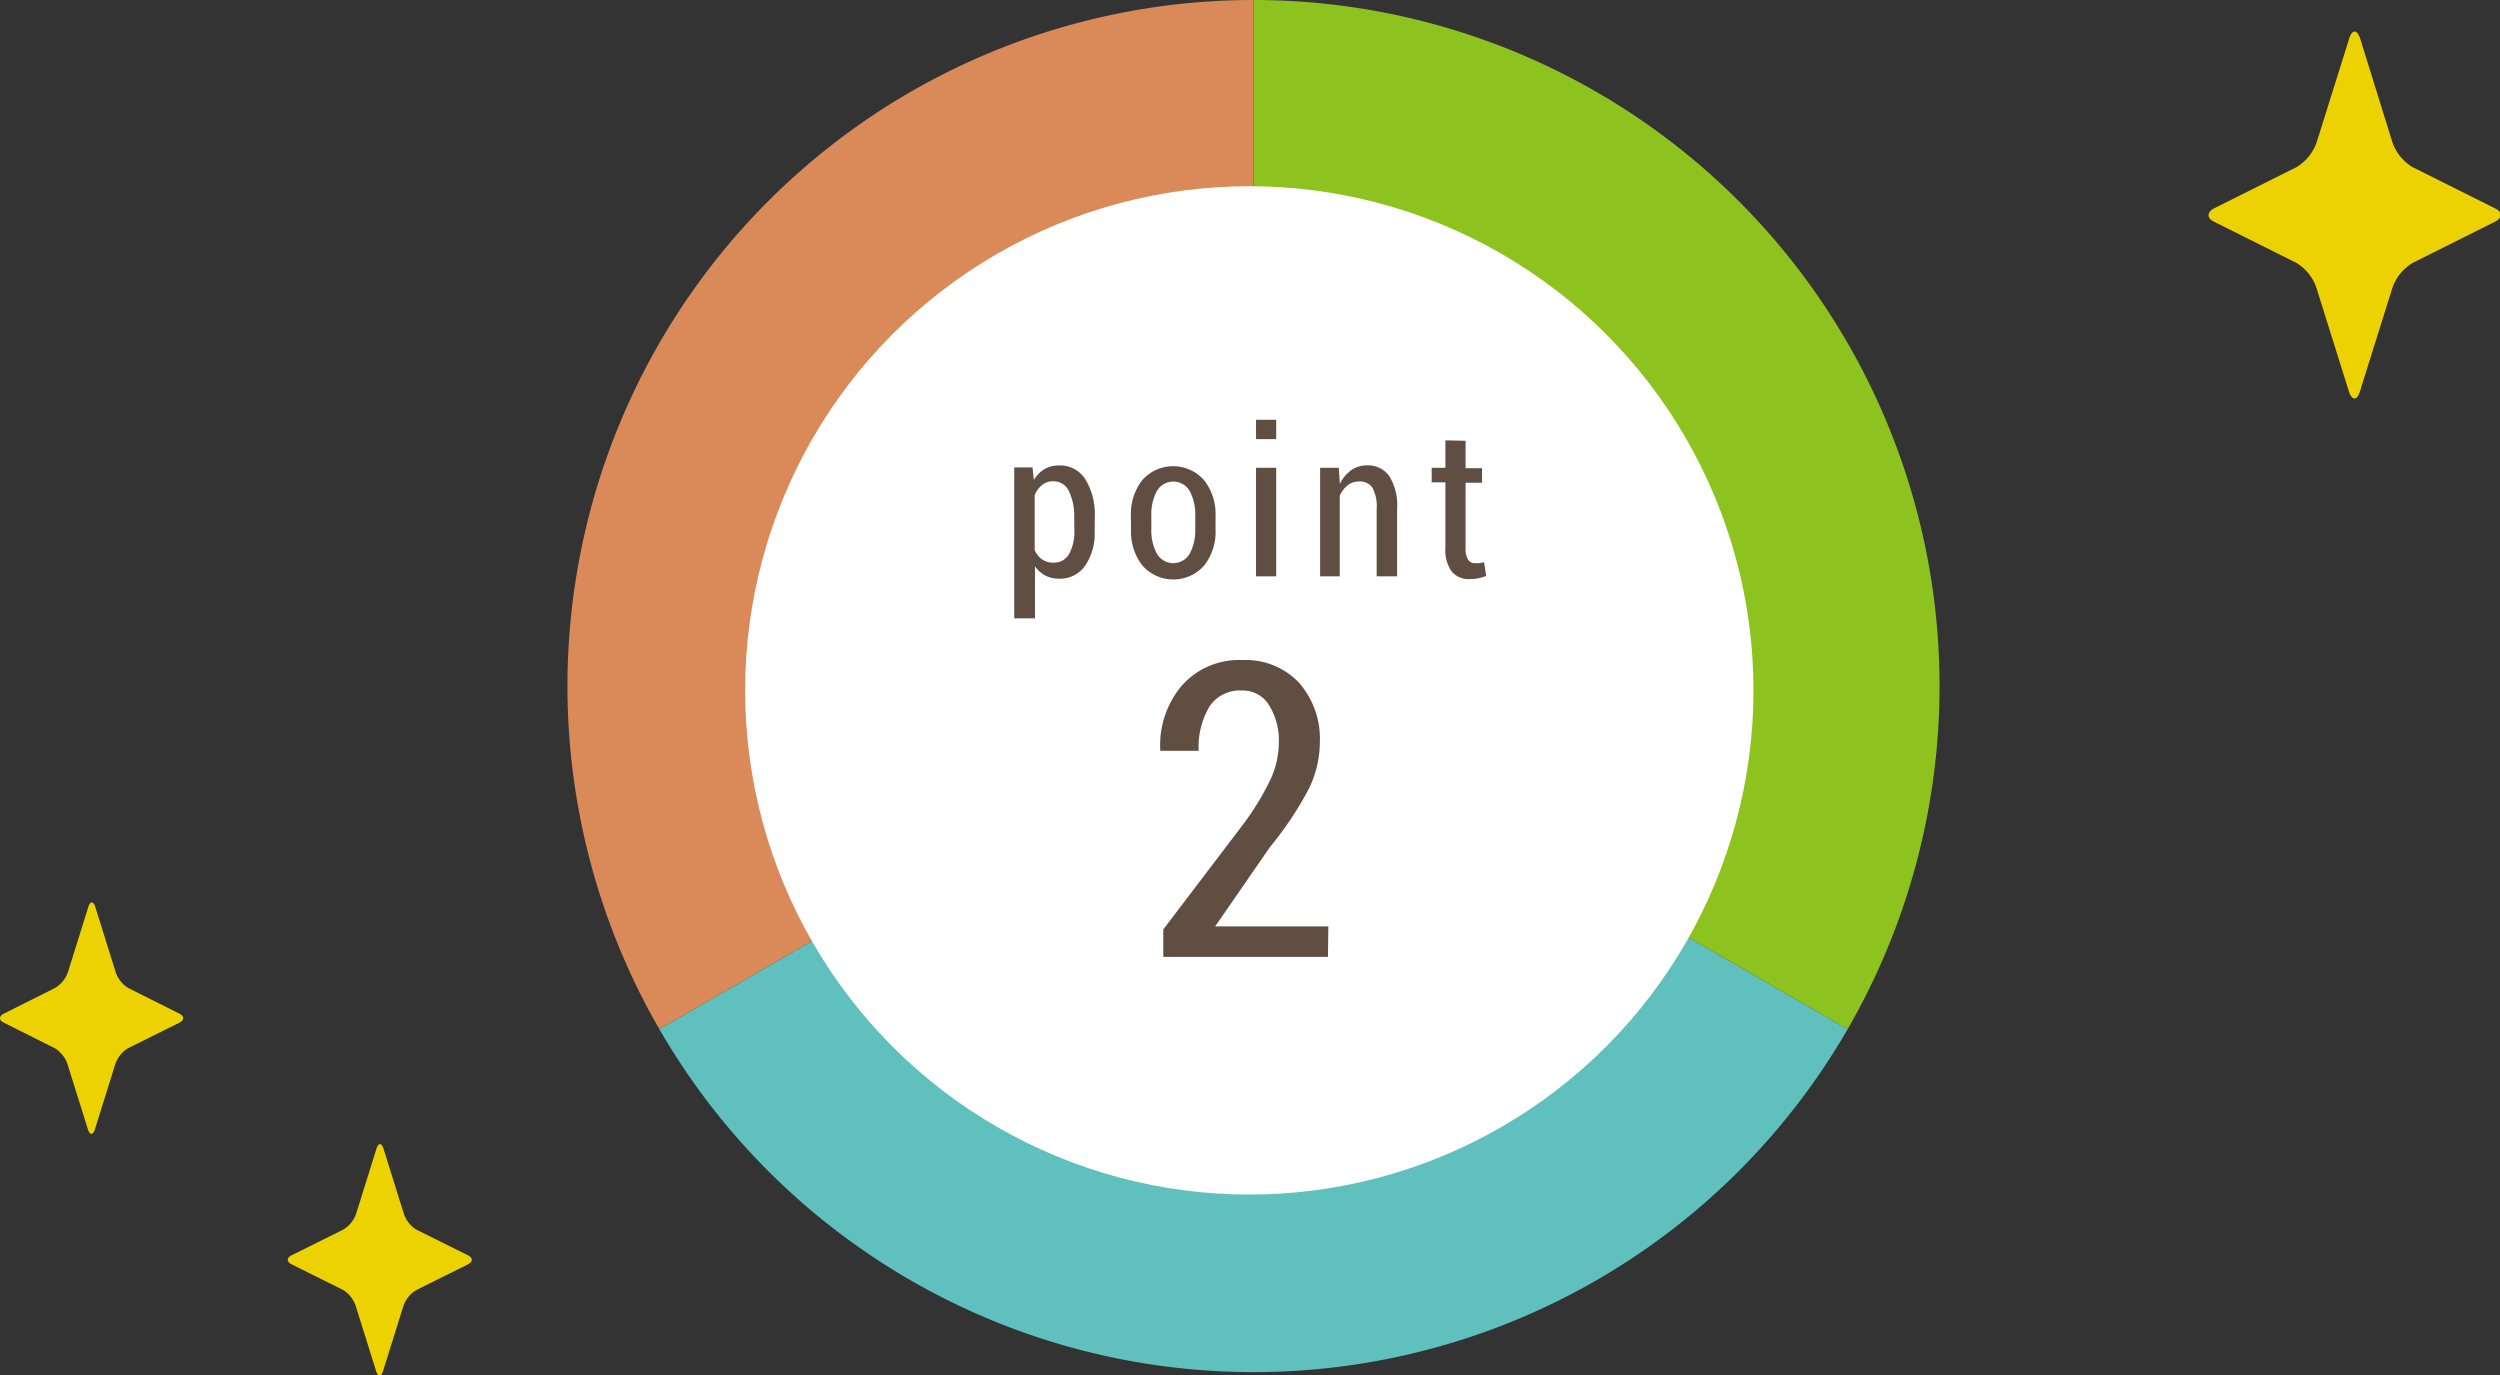
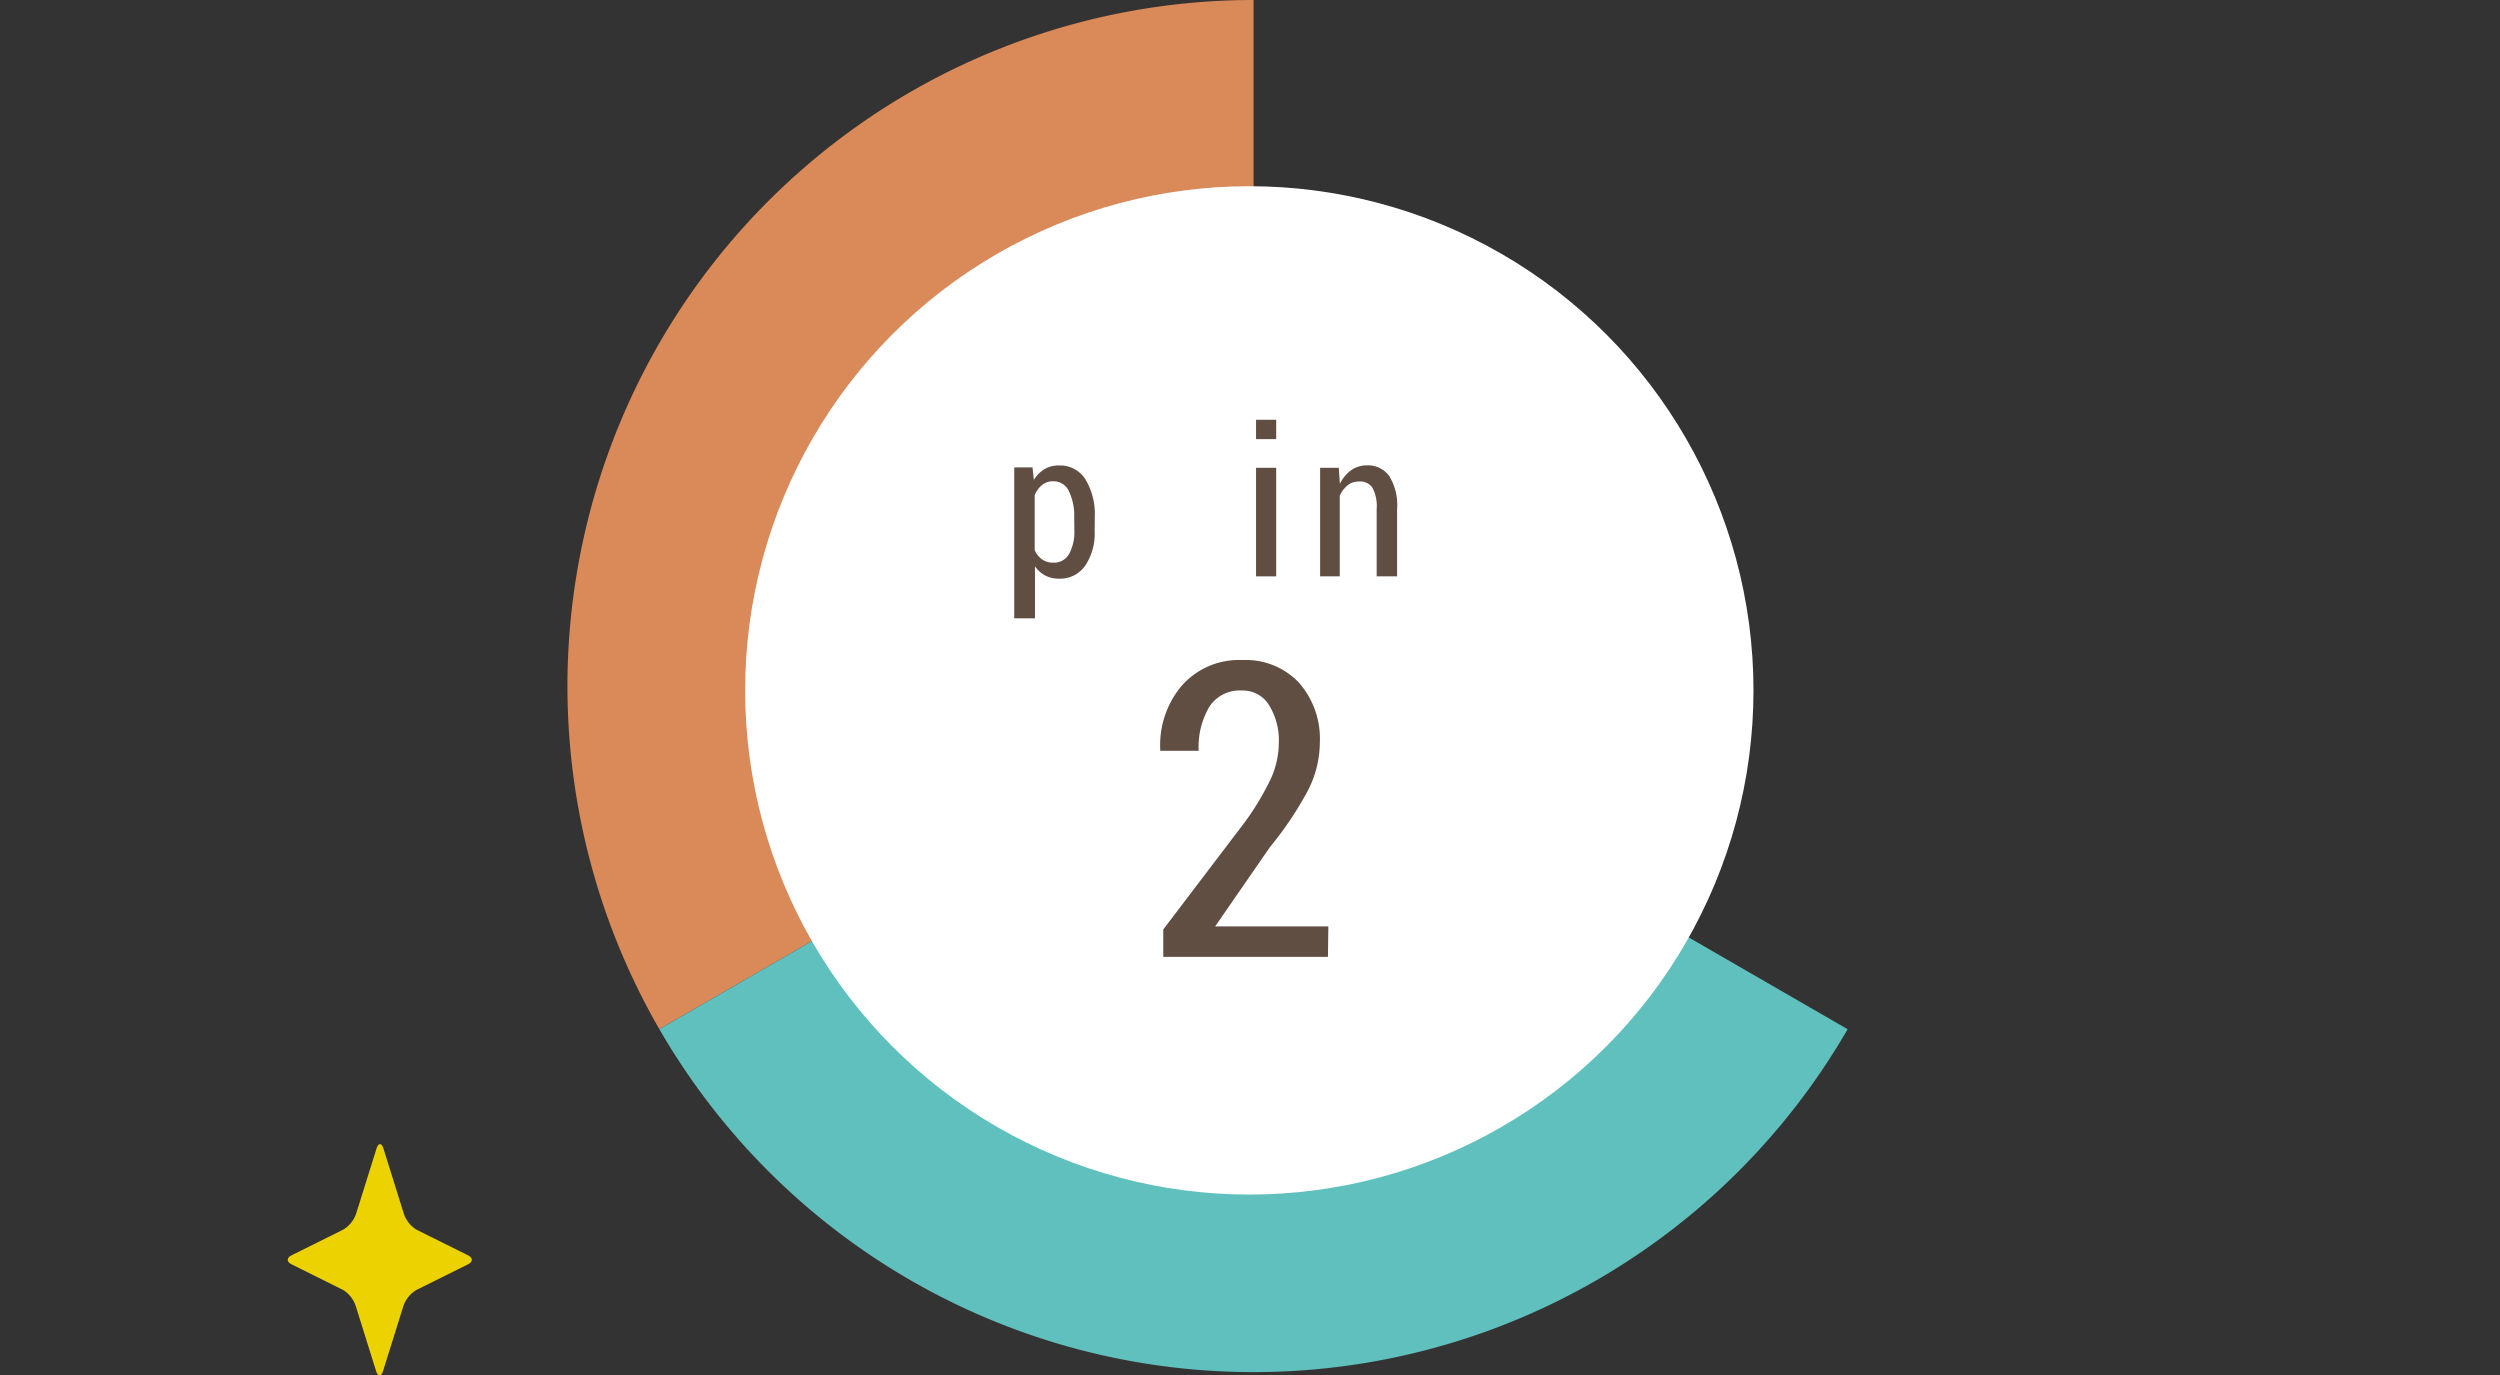
<svg xmlns="http://www.w3.org/2000/svg" viewBox="0 0 182.18 100.23">
  <rect x="0" y="0" width="182.18" height="100.23" fill="#333333" stroke="none" />
  <defs>
    <style>.cls-1{fill:#ecd200;}.cls-2{fill:#da8959;}.cls-3{fill:#60c0bd;}.cls-4{fill:#8dc21f;}.cls-5{fill:#fff;}.cls-6{fill:#604e43;}</style>
  </defs>
  <title>po_icon2</title>
  <g id="レイヤー_2" data-name="レイヤー 2">
    <g id="contents">
-       <path class="cls-1" d="M175.79,12.17a3.45,3.45,0,0,1-1.46-1.83L172,2.84c-.23-.72-.6-.72-.82,0l-2.35,7.5a3.45,3.45,0,0,1-1.46,1.83l-6,3c-.57.28-.57.75,0,1l6,3A3.45,3.45,0,0,1,168.81,21l2.35,7.5c.23.72.6.72.82,0l2.35-7.5a3.45,3.45,0,0,1,1.46-1.83l6-3c.57-.28.57-.75,0-1Z" />
      <path class="cls-1" d="M30.35,89.61a2.17,2.17,0,0,1-.92-1.16l-1.48-4.73c-.14-.46-.38-.46-.52,0l-1.48,4.73A2.17,2.17,0,0,1,25,89.61l-3.76,1.87c-.36.18-.36.47,0,.65L25,94a2.18,2.18,0,0,1,.92,1.16l1.48,4.73c.14.46.38.46.52,0l1.48-4.73A2.18,2.18,0,0,1,30.35,94l3.76-1.87c.36-.18.36-.47,0-.65Z" />
-       <path class="cls-1" d="M9.35,72a2.17,2.17,0,0,1-.92-1.16L6.95,66.11c-.14-.46-.38-.46-.52,0L4.95,70.84A2.17,2.17,0,0,1,4,72L.27,73.87c-.36.18-.36.47,0,.65L4,76.39a2.18,2.18,0,0,1,.92,1.16l1.48,4.73c.14.46.38.46.52,0l1.48-4.73a2.18,2.18,0,0,1,.92-1.16l3.76-1.87c.36-.18.36-.47,0-.65Z" />
      <path class="cls-2" d="M91.35,50V0A50,50,0,0,0,48.05,75l43.3-25Z" />
      <path class="cls-3" d="M91.35,50h0L48.05,75a50,50,0,0,0,86.59,0Z" />
-       <path class="cls-4" d="M91.35,50l43.29,25A50,50,0,0,0,91.35,0V50Z" />
      <circle class="cls-5" cx="91.04" cy="50.31" r="36.74" />
      <path class="cls-6" d="M79.77,38.71a4.17,4.17,0,0,1-.69,2.51,2.23,2.23,0,0,1-1.91.95,2.19,2.19,0,0,1-1-.23,2.13,2.13,0,0,1-.75-.67v3.79H73.91v-11h1.33l.1.91a2.33,2.33,0,0,1,.77-.78,2,2,0,0,1,1.05-.27,2.18,2.18,0,0,1,1.93,1,4.92,4.92,0,0,1,.69,2.75Zm-1.49-1a4.1,4.1,0,0,0-.38-1.9,1.23,1.23,0,0,0-1.15-.74,1.26,1.26,0,0,0-.81.27,1.91,1.91,0,0,0-.54.74v4a1.61,1.61,0,0,0,.53.68,1.4,1.4,0,0,0,.83.24,1.24,1.24,0,0,0,1.15-.64,3.3,3.3,0,0,0,.38-1.69Z" />
-       <path class="cls-6" d="M82.41,37.56A4,4,0,0,1,83.23,35a3,3,0,0,1,4.52,0,4,4,0,0,1,.83,2.6v1a4,4,0,0,1-.82,2.6,3,3,0,0,1-4.52,0,4,4,0,0,1-.82-2.6Zm1.49,1a3.59,3.59,0,0,0,.4,1.78,1.38,1.38,0,0,0,2.4,0,3.56,3.56,0,0,0,.4-1.78v-1a3.55,3.55,0,0,0-.4-1.77,1.38,1.38,0,0,0-2.4,0,3.57,3.57,0,0,0-.4,1.78Z" />
      <path class="cls-6" d="M93,32H91.53V30.59H93Zm0,10H91.53V34.09H93Z" />
      <path class="cls-6" d="M97.56,34.09l.08,1.17a2.66,2.66,0,0,1,.83-1,2,2,0,0,1,1.14-.35,1.91,1.91,0,0,1,1.62.77,4,4,0,0,1,.58,2.39V42h-1.49v-4.9a2.86,2.86,0,0,0-.31-1.56,1.08,1.08,0,0,0-1-.45,1.25,1.25,0,0,0-.81.28,2,2,0,0,0-.57.76V42H96.2V34.09Z" />
-       <path class="cls-6" d="M106.8,32.12v2H108v1.06H106.8v4.72a1.58,1.58,0,0,0,.18.88.56.56,0,0,0,.48.26l.33,0,.36-.07.15,1a3.09,3.09,0,0,1-.56.17,3.3,3.3,0,0,1-.64.06,1.61,1.61,0,0,1-1.31-.55,2.68,2.68,0,0,1-.46-1.75V35.15h-1V34.09h1v-2Z" />
      <path class="cls-6" d="M96.77,69.73h-12v-2l5.86-7.71a19.32,19.32,0,0,0,2-3.32,6.46,6.46,0,0,0,.56-2.55,4.88,4.88,0,0,0-.71-2.76,2.23,2.23,0,0,0-2-1.07,2.63,2.63,0,0,0-2.35,1.18,5.75,5.75,0,0,0-.78,3.21H84.55l0-.07A6.71,6.71,0,0,1,86.09,50a5.55,5.55,0,0,1,4.45-1.9,5.33,5.33,0,0,1,4.12,1.65,6.19,6.19,0,0,1,1.52,4.36,7.73,7.73,0,0,1-.93,3.61,25,25,0,0,1-2.7,4l-4,5.79h8.25Z" />
    </g>
  </g>
</svg>